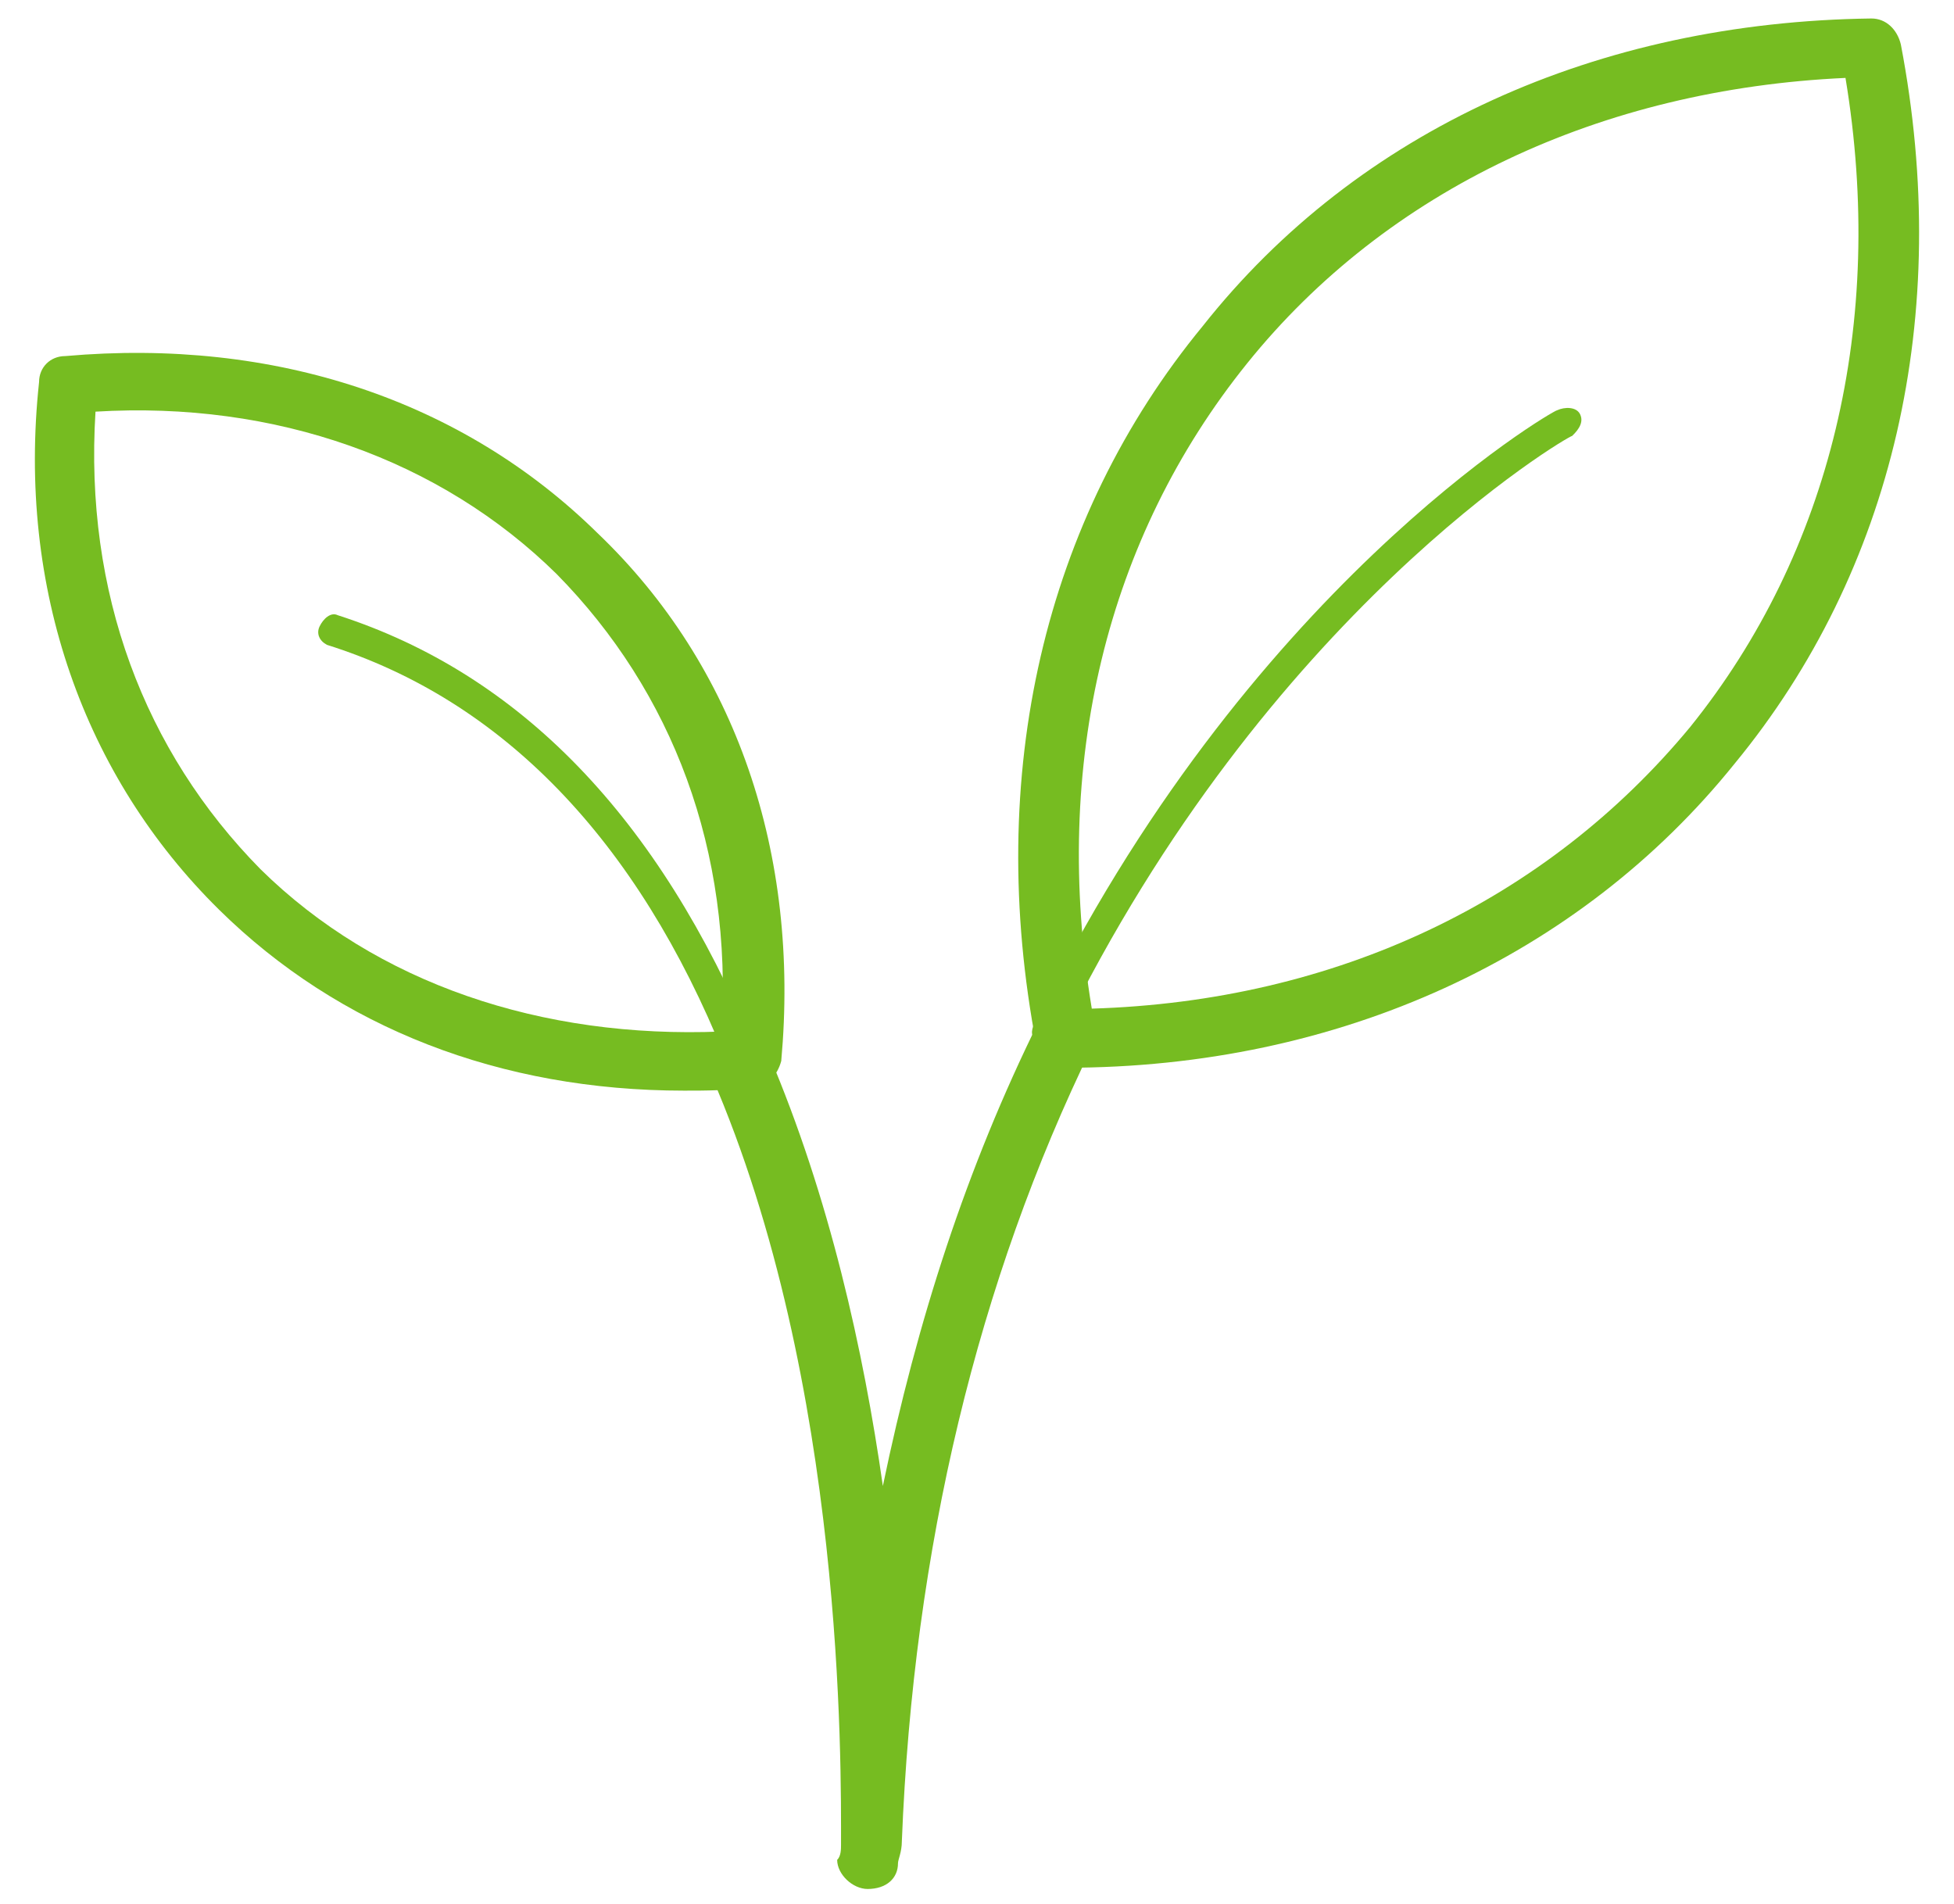
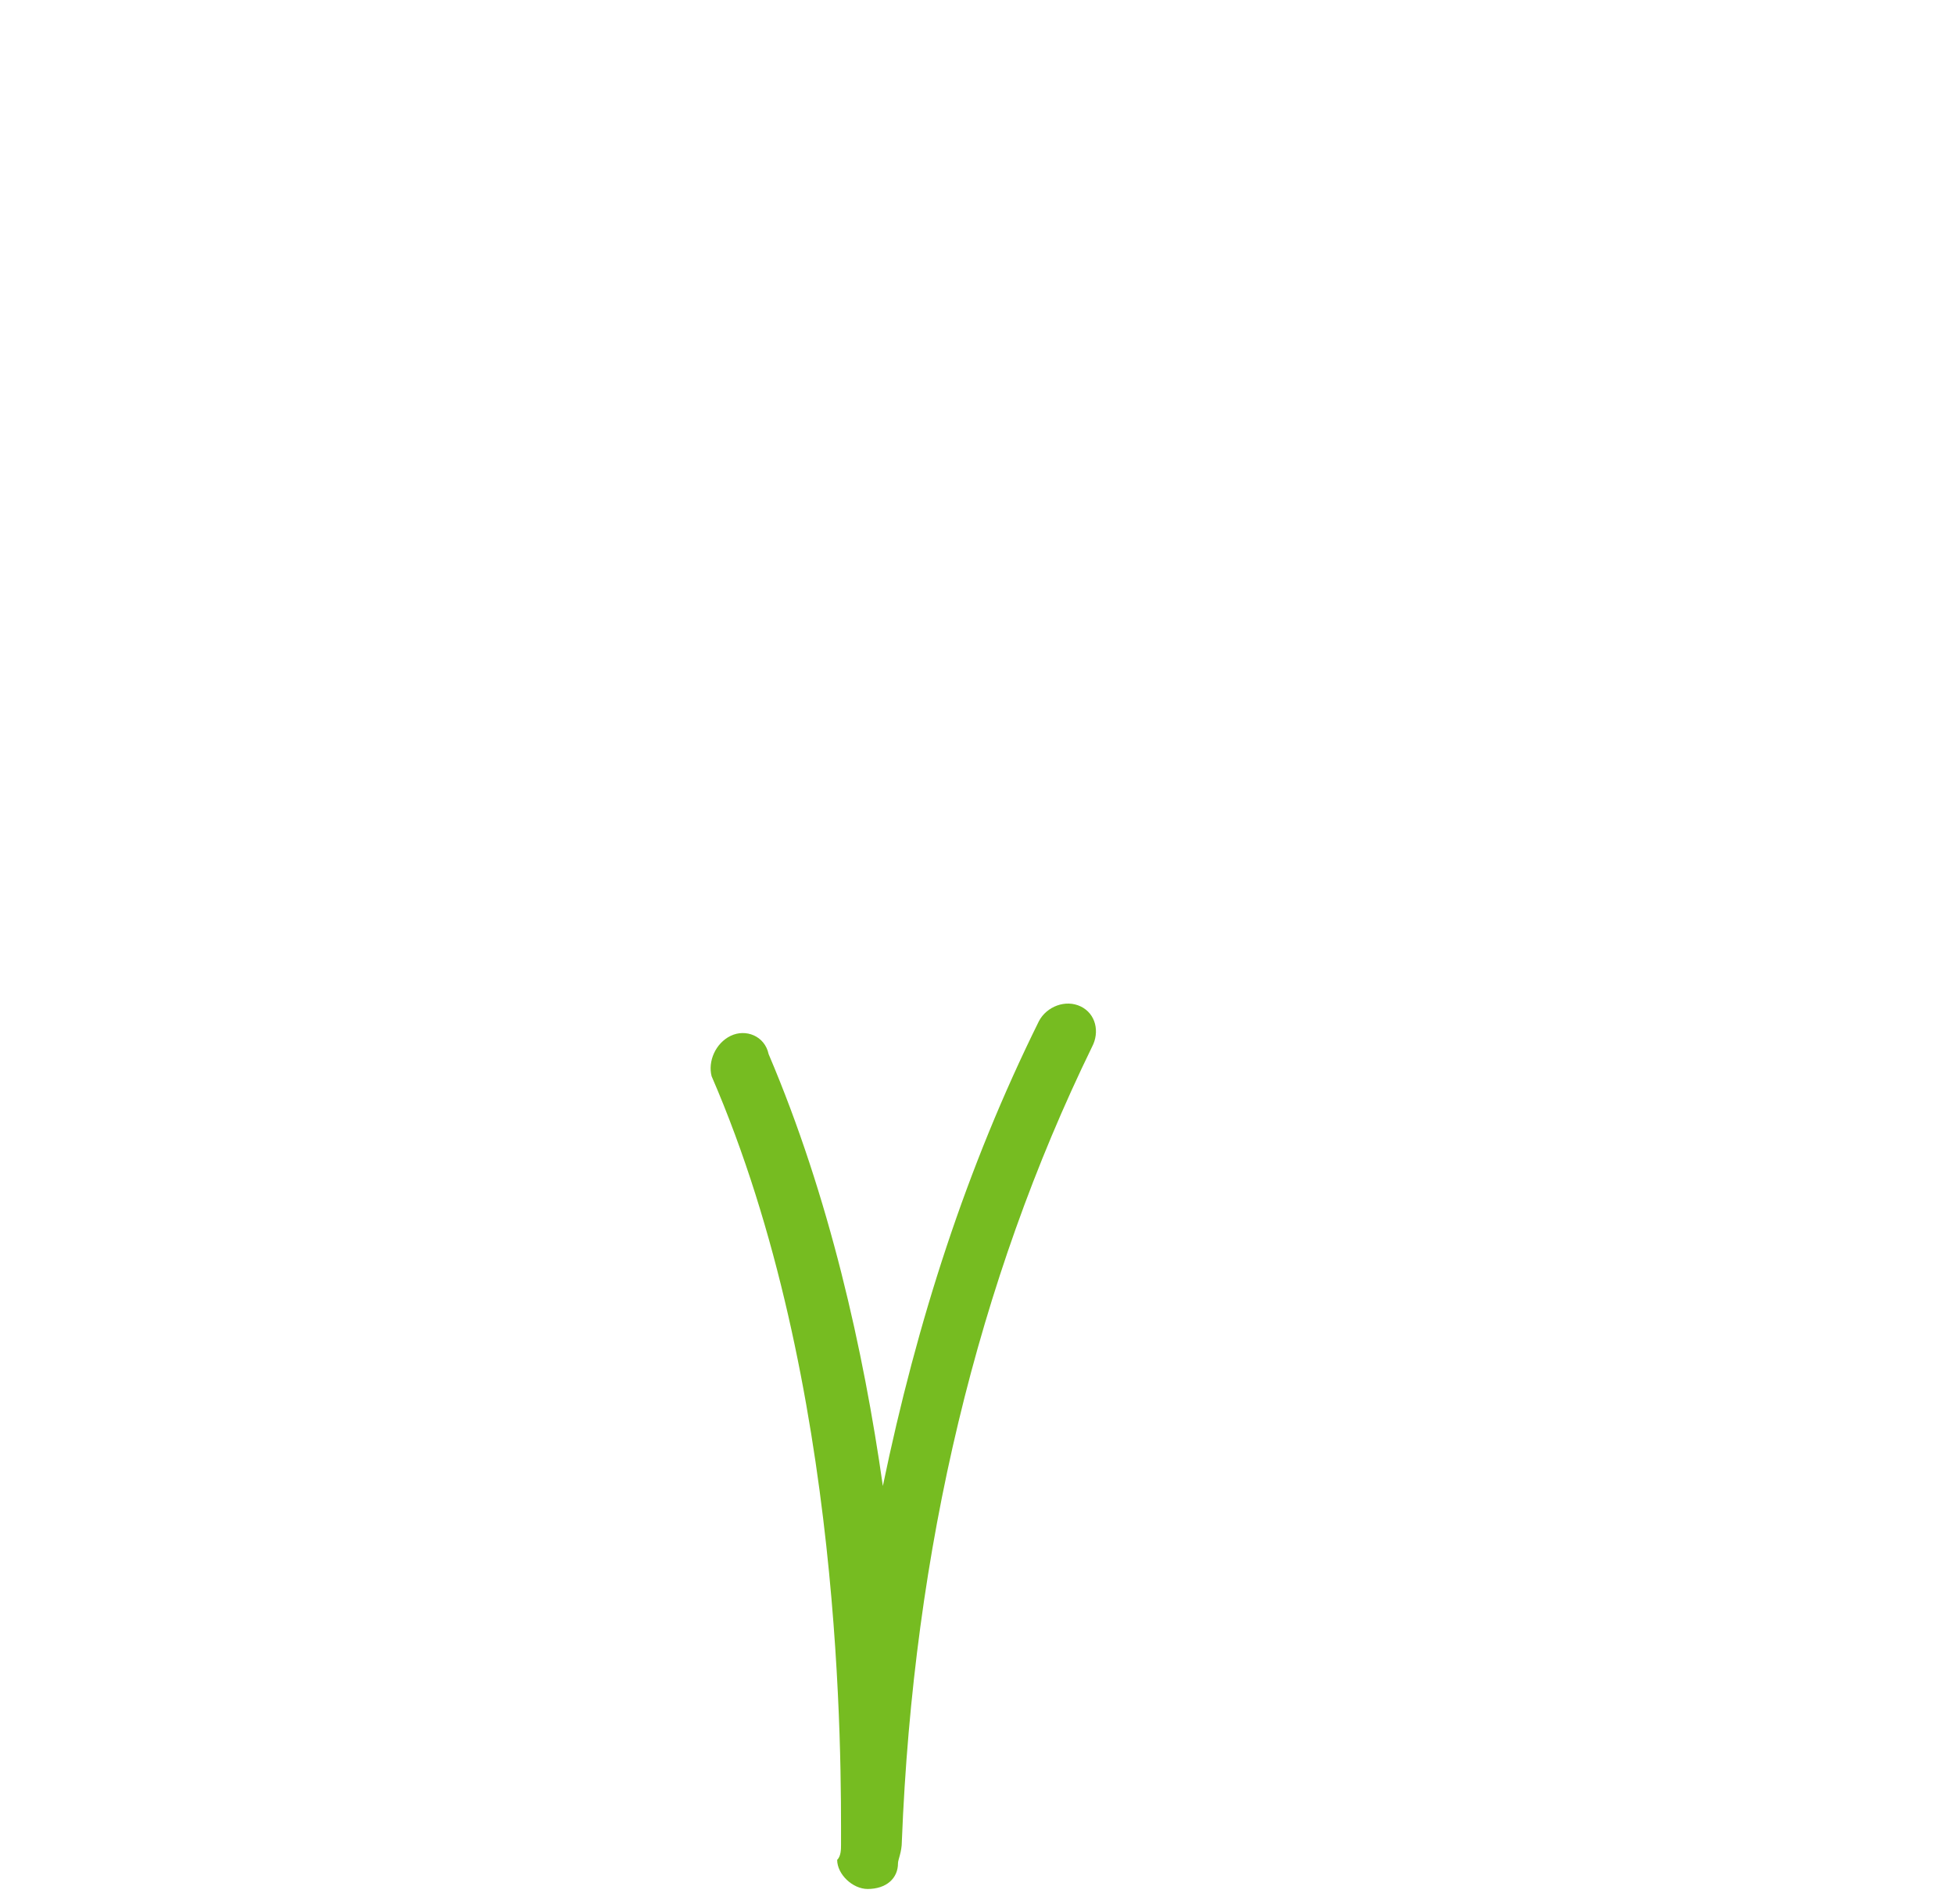
<svg xmlns="http://www.w3.org/2000/svg" width="39" height="38" viewBox="0 0 39 38" fill="none">
-   <path fill-rule="evenodd" clip-rule="evenodd" d="M1.906 8.216C1.681 11.827 2.879 14.992 5.198 17.347C7.516 19.631 10.808 20.735 14.401 20.588C14.626 16.977 13.428 13.812 11.11 11.457C8.791 9.173 5.5 7.999 1.906 8.216ZM13.654 21.768C9.989 21.768 6.769 20.517 4.373 18.157C1.681 15.503 0.335 11.751 0.78 7.624C0.78 7.33 1.005 7.107 1.302 7.107C5.494 6.737 9.236 7.993 11.928 10.642C14.698 13.29 15.967 17.048 15.593 21.175C15.516 21.469 15.297 21.692 15.071 21.692C14.549 21.768 14.099 21.768 13.648 21.768H13.654Z" fill="#76BC21" />
-   <path fill-rule="evenodd" clip-rule="evenodd" d="M36.835 1.555C31.967 1.778 27.692 3.773 24.89 7.254C22.088 10.734 20.983 15.248 21.791 20.131C26.659 19.984 30.862 17.983 33.736 14.508C36.538 11.028 37.643 6.444 36.835 1.56V1.555ZM21.274 21.311C20.978 21.311 20.758 21.164 20.687 20.865C19.654 15.465 20.835 10.359 24.005 6.509C27.104 2.588 31.895 0.44 37.351 0.369C37.648 0.369 37.868 0.592 37.939 0.886C38.972 6.286 37.791 11.392 34.621 15.242C31.522 19.093 26.73 21.311 21.274 21.311Z" fill="#76BC21" />
-   <path fill-rule="evenodd" clip-rule="evenodd" d="M14.758 21.317C14.61 21.317 14.538 21.241 14.467 21.094C12.72 16.759 10.022 13.97 6.527 12.871C6.379 12.795 6.308 12.648 6.379 12.502C6.45 12.355 6.599 12.208 6.742 12.279C10.384 13.453 13.148 16.319 15.044 20.871C15.044 21.017 14.972 21.164 14.824 21.241L14.753 21.317H14.758Z" fill="#76BC21" />
  <path fill-rule="evenodd" clip-rule="evenodd" d="M17.319 37.702C17.016 37.702 16.709 37.408 16.709 37.12C16.786 37.049 16.786 36.902 16.786 36.826C16.786 35.216 16.863 27.619 14.203 21.48C14.126 21.186 14.28 20.822 14.582 20.675C14.884 20.528 15.264 20.675 15.341 21.039C16.555 23.889 17.236 26.956 17.621 29.659C18.302 26.369 19.291 23.302 20.736 20.381C20.89 20.088 21.269 19.941 21.571 20.088C21.874 20.235 21.951 20.599 21.797 20.892C19.516 25.569 18.231 30.904 18 36.75C18 36.967 17.923 37.114 17.923 37.19C17.923 37.484 17.698 37.702 17.313 37.702H17.319Z" fill="#76BC21" />
-   <path fill-rule="evenodd" clip-rule="evenodd" d="M20.879 20.86C20.879 20.86 20.802 20.789 20.725 20.789C20.571 20.718 20.571 20.572 20.648 20.425C24.835 11.778 31 8.189 31.077 8.189C31.231 8.118 31.456 8.118 31.533 8.26C31.61 8.407 31.533 8.553 31.379 8.7C31.302 8.7 25.285 12.219 21.176 20.642C21.099 20.789 21.022 20.86 20.873 20.86H20.879Z" fill="#76BC21" />
</svg>